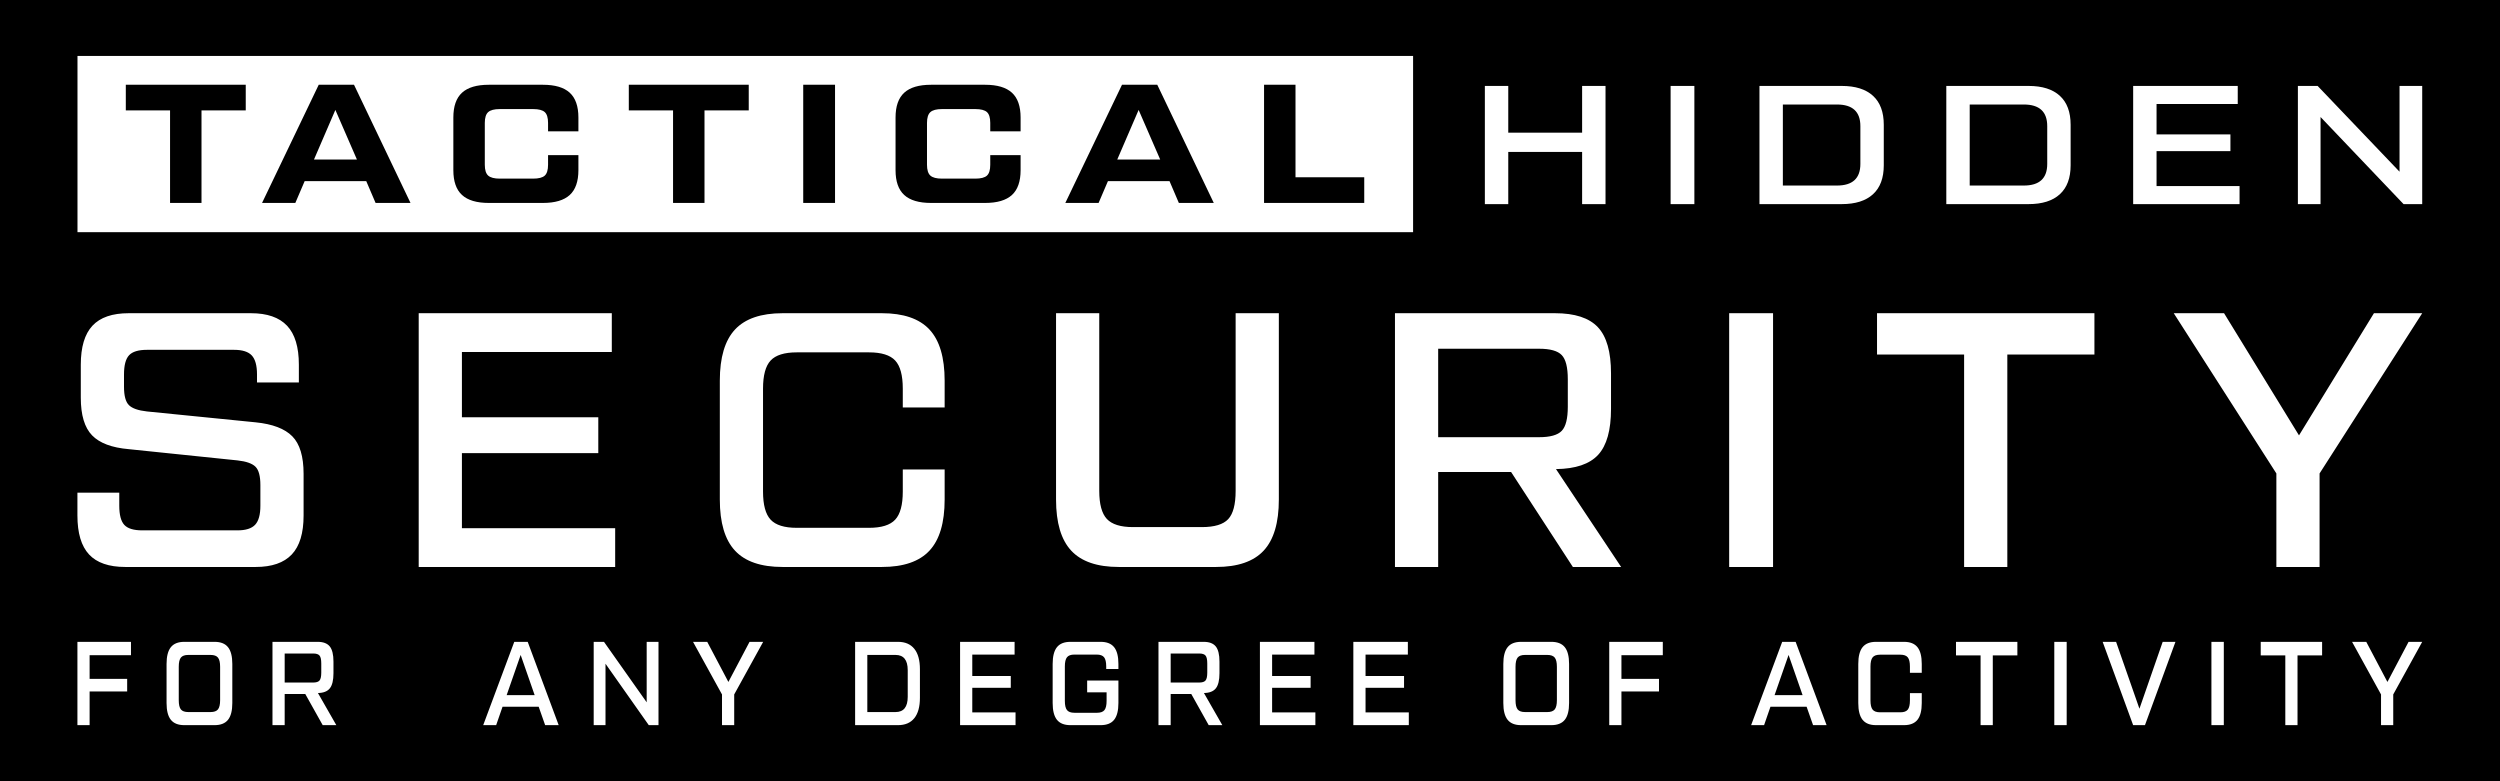
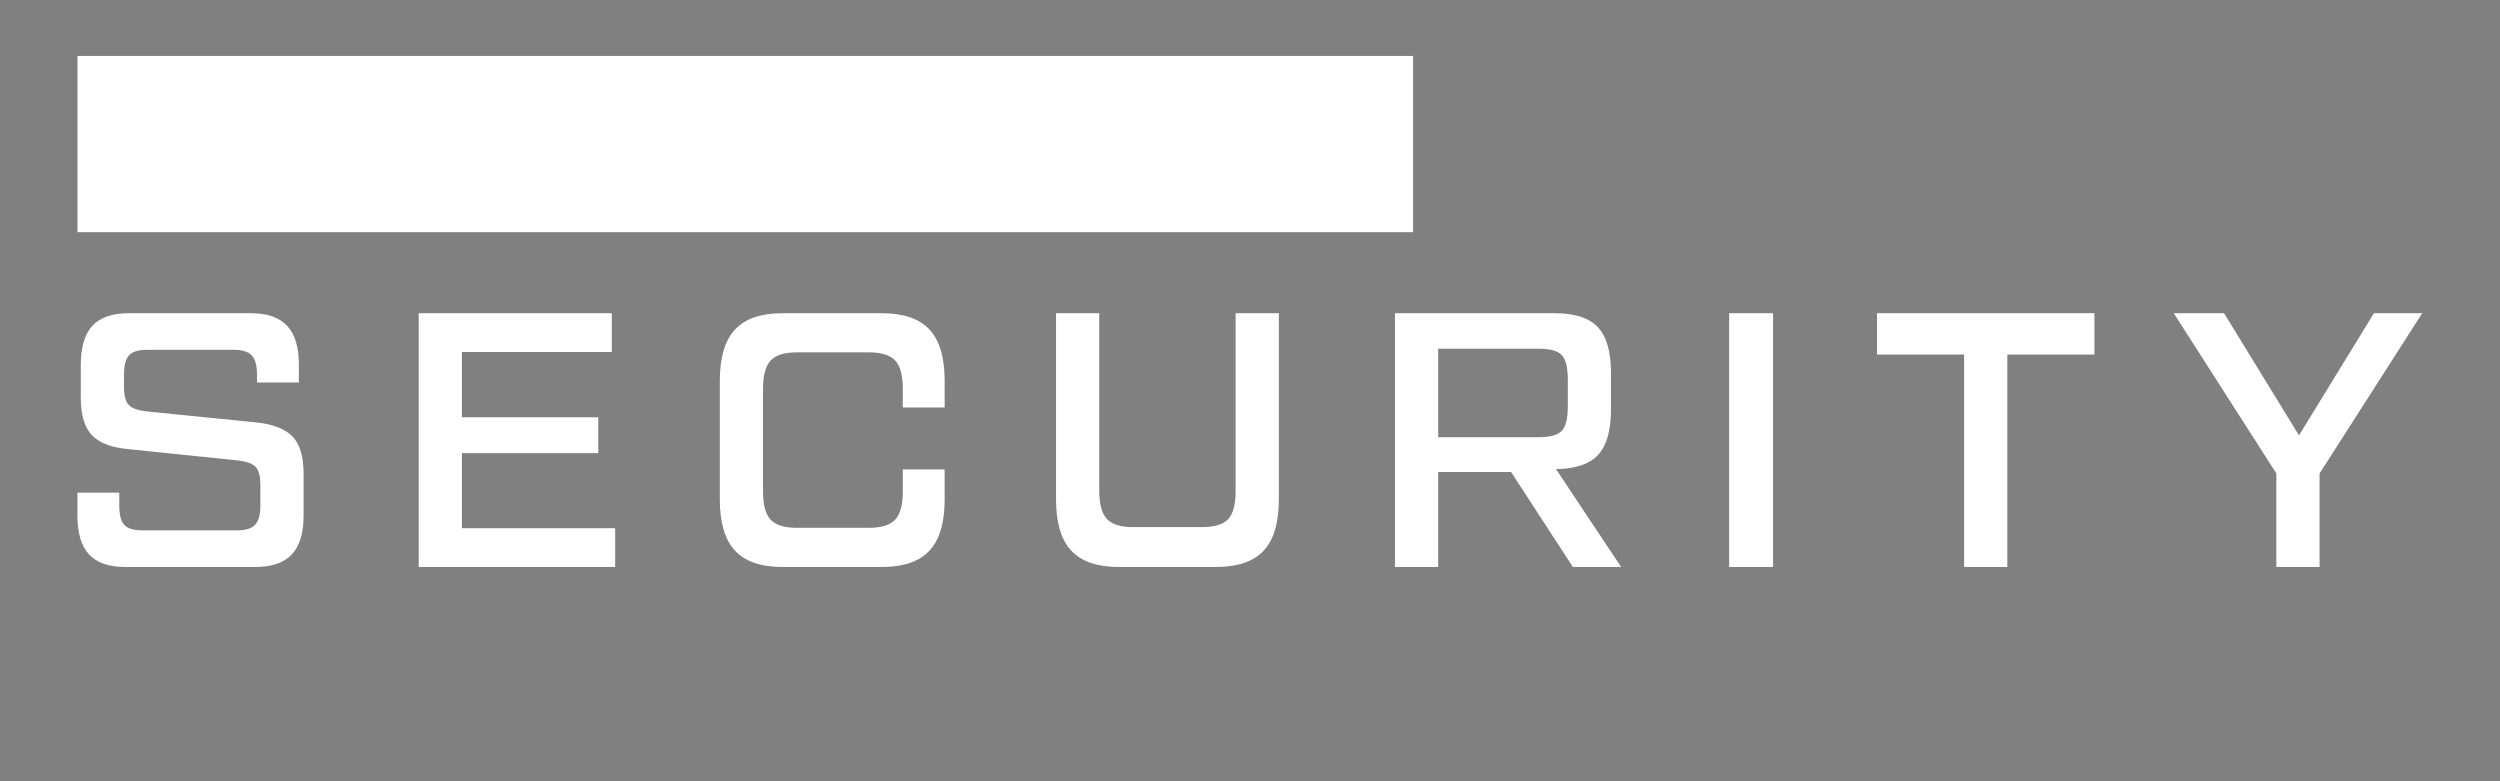
<svg xmlns="http://www.w3.org/2000/svg" width="100%" height="100%" viewBox="0 0 1920 600" version="1.1" xml:space="preserve" style="fill-rule:evenodd;clip-rule:evenodd;stroke-linejoin:round;stroke-miterlimit:2;">
  <rect x="0" y="0" width="1920" height="600" fill="#808080" stroke="none" />
  <g transform="matrix(1,0,0,0.556,0,0)">
-     <rect x="0" y="0" width="1920" height="1080" />
-   </g>
+     </g>
  <g transform="matrix(1.865,0,0,1.891,-372.326,-779.685)">
    <rect x="231.548" y="435.034" width="549.995" height="71.575" style="fill:white;" />
  </g>
  <g transform="matrix(0.946,0,0,0.911,51.695,-31.722)">
-     <path d="M51.686,587.149L18.107,587.149L18.107,607.115L48.591,607.115L48.591,617.75L18.107,617.75L18.107,646.144L8.204,646.144L8.204,575.912L51.686,575.912L51.686,587.149ZM1613.11,575.912L1623.17,575.912L1623.17,646.144L1613.11,646.144L1613.11,575.912ZM1740.67,575.912L1750.73,575.912L1750.73,646.144L1740.67,646.144L1740.67,575.912ZM1295.28,587.149L1261.7,587.149L1261.7,607.115L1292.19,607.115L1292.19,617.75L1261.7,617.75L1261.7,646.144L1251.8,646.144L1251.8,575.912L1295.28,575.912L1295.28,587.149ZM734.689,635.409L769.815,635.409L769.815,646.144L724.785,646.144L724.785,575.912L769.041,575.912L769.041,586.648L734.689,586.648L734.689,604.707L765.946,604.707L765.946,614.64L734.689,614.64L734.689,635.409ZM978.105,635.409L1013.23,635.409L1013.23,646.144L968.201,646.144L968.201,575.912L1012.46,575.912L1012.46,586.648L978.105,586.648L978.105,604.707L1009.36,604.707L1009.36,614.64L978.105,614.64L978.105,635.409ZM1053.96,635.409L1089.08,635.409L1089.08,646.144L1044.05,646.144L1044.05,575.912L1088.31,575.912L1088.31,586.648L1053.96,586.648L1053.96,604.707L1085.21,604.707L1085.21,614.64L1053.96,614.64L1053.96,635.409ZM1830.53,575.912L1830.53,587.35L1810.57,587.35L1810.57,646.144L1800.66,646.144L1800.66,587.35L1780.7,587.35L1780.7,575.912L1830.53,575.912ZM1583.14,575.912L1583.14,587.35L1563.18,587.35L1563.18,646.144L1553.27,646.144L1553.27,587.35L1533.31,587.35L1533.31,575.912L1583.14,575.912ZM387.926,646.144L382.665,630.593L353.342,630.593L348.158,646.144L337.635,646.144L362.858,575.912L373.767,575.912L398.913,646.144L387.926,646.144ZM1468.37,646.144C1463.42,646.144 1459.78,644.639 1457.46,641.629C1455.14,638.619 1453.98,633.904 1453.98,627.482L1453.98,594.574C1453.98,588.153 1455.14,583.437 1457.46,580.427C1459.78,577.417 1463.42,575.912 1468.37,575.912L1491.12,575.912C1496.07,575.912 1499.7,577.417 1502.03,580.427C1504.35,583.437 1505.51,588.153 1505.51,594.574L1505.51,601.998L1495.91,601.998L1495.91,596.781C1495.91,593.102 1495.33,590.51 1494.17,589.005C1493.01,587.5 1491.01,586.748 1488.18,586.748L1471.62,586.748C1468.78,586.748 1466.78,587.5 1465.62,589.005C1464.46,590.51 1463.88,593.102 1463.88,596.781L1463.88,625.275C1463.88,628.954 1464.46,631.546 1465.62,633.051C1466.78,634.556 1468.78,635.308 1471.62,635.308L1488.18,635.308C1491.01,635.308 1493.01,634.556 1494.17,633.051C1495.33,631.546 1495.91,628.954 1495.91,625.275L1495.91,619.155L1505.51,619.155L1505.51,627.482C1505.51,633.904 1504.35,638.619 1502.03,641.629C1499.7,644.639 1496.07,646.144 1491.12,646.144L1468.37,646.144ZM218.399,646.144L207.335,646.144L193.176,619.857L176.464,619.857L176.464,646.144L166.561,646.144L166.561,575.912L203.234,575.912C207.773,575.912 211.048,577.2 213.06,579.775C215.072,582.35 216.077,586.614 216.077,592.567L216.077,602.4C216.077,608.286 215.097,612.516 213.137,615.092C211.177,617.667 207.954,618.988 203.466,619.055L218.399,646.144ZM1417.28,646.144L1412.02,630.593L1382.69,630.593L1377.51,646.144L1366.99,646.144L1392.21,575.912L1403.12,575.912L1428.26,646.144L1417.28,646.144ZM937.688,646.144L926.625,646.144L912.466,619.857L895.754,619.857L895.754,646.144L885.85,646.144L885.85,575.912L922.524,575.912C927.063,575.912 930.338,577.2 932.35,579.775C934.362,582.35 935.367,586.614 935.367,592.567L935.367,602.4C935.367,608.286 934.387,612.516 932.427,615.092C930.467,617.667 927.243,618.988 922.756,619.055L937.688,646.144ZM639.572,646.144L639.572,575.912L674.389,575.912C680.165,575.912 684.576,577.869 687.619,581.782C690.662,585.695 692.184,591.43 692.184,598.988L692.184,623.068C692.184,630.626 690.662,636.362 687.619,640.275C684.576,644.188 680.165,646.144 674.389,646.144L639.572,646.144ZM1701.11,575.912L1711.48,575.912L1686.72,646.144L1677.12,646.144L1652.37,575.912L1663.27,575.912L1682.23,632.298L1701.11,575.912ZM470.354,575.912L479.948,575.912L479.948,646.144L472.056,646.144L436.93,594.373L436.93,646.144L427.336,646.144L427.336,575.912L435.692,575.912L470.354,626.88L470.354,575.912ZM1911.8,575.912L1888.28,620.259L1888.28,646.144L1878.37,646.144L1878.37,620.259L1854.85,575.912L1866.38,575.912L1883.56,609.724L1900.73,575.912L1911.8,575.912ZM94.964,646.144C90.013,646.144 86.376,644.639 84.055,641.629C81.734,638.619 80.574,633.904 80.574,627.482L80.574,594.574C80.574,588.153 81.734,583.437 84.055,580.427C86.376,577.417 90.013,575.912 94.964,575.912L119.568,575.912C124.52,575.912 128.156,577.417 130.477,580.427C132.798,583.437 133.959,588.153 133.959,594.574L133.959,627.482C133.959,633.904 132.798,638.619 130.477,641.629C128.156,644.639 124.52,646.144 119.568,646.144L94.964,646.144ZM564.929,575.912L541.409,620.259L541.409,646.144L531.505,646.144L531.505,620.259L507.985,575.912L519.513,575.912L536.689,609.724L553.865,575.912L564.929,575.912ZM1180.2,646.144C1175.25,646.144 1171.62,644.639 1169.3,641.629C1166.98,638.619 1165.81,633.904 1165.81,627.482L1165.81,594.574C1165.81,588.153 1166.98,583.437 1169.3,580.427C1171.62,577.417 1175.25,575.912 1180.2,575.912L1204.81,575.912C1209.76,575.912 1213.4,577.417 1215.72,580.427C1218.04,583.437 1219.2,588.153 1219.2,594.574L1219.2,627.482C1219.2,633.904 1218.04,638.619 1215.72,641.629C1213.4,644.639 1209.76,646.144 1204.81,646.144L1180.2,646.144ZM799.941,627.482L799.941,594.574C799.941,588.153 801.101,583.437 803.422,580.427C805.744,577.417 809.38,575.912 814.332,575.912L838.935,575.912C843.887,575.912 847.523,577.417 849.844,580.427C852.166,583.437 853.326,588.153 853.326,594.574L853.326,598.788L843.423,598.788L843.423,596.681C843.423,593.002 842.842,590.41 841.682,588.905C840.521,587.4 838.523,586.648 835.686,586.648L817.581,586.648C814.744,586.648 812.745,587.4 811.585,588.905C810.424,590.41 809.844,593.002 809.844,596.681L809.844,625.676C809.844,629.355 810.424,631.947 811.585,633.452C812.745,634.957 814.744,635.71 817.581,635.71L835.995,635.71C838.832,635.71 840.831,634.957 841.991,633.452C843.152,631.947 843.732,629.355 843.732,625.676L843.732,618.453L827.949,618.453L827.949,608.52L853.326,608.52L853.326,627.482C853.326,633.904 852.166,638.619 849.844,641.629C847.523,644.639 843.887,646.144 838.935,646.144L814.332,646.144C809.38,646.144 805.744,644.639 803.422,641.629C801.101,638.619 799.941,633.904 799.941,627.482ZM1183.45,635.108L1201.56,635.108C1204.4,635.108 1206.39,634.355 1207.56,632.85C1208.72,631.345 1209.3,628.753 1209.3,625.074L1209.3,596.982C1209.3,593.303 1208.72,590.711 1207.56,589.206C1206.39,587.701 1204.4,586.949 1201.56,586.949L1183.45,586.949C1180.62,586.949 1178.62,587.684 1177.46,589.156C1176.3,590.627 1175.72,593.236 1175.72,596.982L1175.72,625.074C1175.72,628.82 1176.3,631.429 1177.46,632.9C1178.62,634.372 1180.62,635.108 1183.45,635.108ZM98.214,635.108L116.319,635.108C119.155,635.108 121.154,634.355 122.315,632.85C123.475,631.345 124.056,628.753 124.056,625.074L124.056,596.982C124.056,593.303 123.475,590.711 122.315,589.206C121.154,587.701 119.155,586.949 116.319,586.949L98.214,586.949C95.377,586.949 93.378,587.684 92.218,589.156C91.057,590.627 90.477,593.236 90.477,596.982L90.477,625.074C90.477,628.82 91.057,631.429 92.218,632.9C93.378,634.372 95.377,635.108 98.214,635.108ZM649.475,635.108L672.377,635.108C678.979,635.108 682.28,630.827 682.28,622.265L682.28,599.791C682.28,591.229 678.979,586.949 672.377,586.949L649.475,586.949L649.475,635.108ZM1386.02,620.861L1408.77,620.861L1397.39,586.949L1386.02,620.861ZM356.669,620.861L379.415,620.861L368.042,586.949L356.669,620.861ZM895.754,585.745L895.754,610.225L918.888,610.225C921.415,610.225 923.143,609.64 924.071,608.47C925,607.299 925.464,605.075 925.464,601.798L925.464,594.173C925.464,590.895 925,588.671 924.071,587.5C923.143,586.33 921.415,585.745 918.888,585.745L895.754,585.745ZM176.464,585.745L176.464,610.225L199.598,610.225C202.125,610.225 203.853,609.64 204.781,608.47C205.71,607.299 206.174,605.075 206.174,601.798L206.174,594.173C206.174,590.895 205.71,588.671 204.781,587.5C203.853,586.33 202.125,585.745 199.598,585.745L176.464,585.745Z" style="fill:white;fill-rule:nonzero;" />
-   </g>
+     </g>
  <g transform="matrix(0.946,0,0,0.911,51.695,-6.222)">
    <path d="M8.204,441.409L8.204,422.155L42.186,422.155L42.186,433.157C42.186,440.899 43.557,446.298 46.297,449.355C49.038,452.411 53.88,453.939 60.822,453.939L138.106,453.939C144.866,453.939 149.662,452.36 152.494,449.202C155.326,446.044 156.742,440.696 156.742,433.157L156.742,415.737C156.742,408.199 155.417,403.054 152.768,400.304C150.119,397.553 145.232,395.77 138.106,394.955L49.86,385.481C36.157,384.259 26.246,380.388 20.125,373.868C14.004,367.348 10.944,356.754 10.944,342.084L10.944,314.274C10.944,299.401 14.096,288.449 20.399,281.42C26.702,274.391 36.523,270.877 49.86,270.877L149.068,270.877C162.223,270.877 171.998,274.391 178.392,281.42C184.787,288.449 187.984,299.401 187.984,314.274L187.984,329.249L154.001,329.249L154.001,322.525C154.001,314.987 152.585,309.639 149.753,306.481C146.922,303.323 142.126,301.744 135.366,301.744L64.659,301.744C57.716,301.744 52.875,303.272 50.134,306.328C47.394,309.384 46.023,314.783 46.023,322.525L46.023,332.916C46.023,340.455 47.348,345.599 49.997,348.35C52.646,351.1 57.534,352.883 64.659,353.698L152.905,362.866C166.608,364.292 176.52,368.214 182.64,374.632C188.761,381.05 191.821,391.594 191.821,406.263L191.821,441.409C191.821,456.282 188.624,467.233 182.229,474.262C175.834,481.291 166.06,484.806 152.905,484.806L47.12,484.806C33.782,484.806 23.962,481.291 17.658,474.262C11.355,467.233 8.204,456.282 8.204,441.409ZM1349.16,270.877L1384.79,270.877L1384.79,484.806L1349.16,484.806L1349.16,270.877ZM320.353,452.105L444.775,452.105L444.775,484.806L285.274,484.806L285.274,270.877L442.034,270.877L442.034,303.577L320.353,303.577L320.353,358.588L431.072,358.588L431.072,388.843L320.353,388.843L320.353,452.105ZM1645.69,270.877L1645.69,305.717L1574.98,305.717L1574.98,484.806L1539.9,484.806L1539.9,305.717L1469.2,305.717L1469.2,270.877L1645.69,270.877ZM853.666,484.806C836.127,484.806 823.246,480.221 815.024,471.053C806.803,461.885 802.692,447.521 802.692,427.962L802.692,270.877L837.771,270.877L837.771,420.627C837.771,431.833 839.826,439.728 843.937,444.312C848.048,448.896 855.128,451.188 865.177,451.188L921.084,451.188C931.315,451.188 938.441,448.947 942.46,444.465C946.48,439.982 948.49,432.036 948.49,420.627L948.49,270.877L983.569,270.877L983.569,427.962C983.569,447.521 979.458,461.885 971.236,471.053C963.015,480.221 950.134,484.806 932.594,484.806L853.666,484.806ZM580.707,484.806C563.167,484.806 550.286,480.221 542.065,471.053C533.843,461.885 529.732,447.521 529.732,427.962L529.732,327.721C529.732,308.161 533.843,293.798 542.065,284.629C550.286,275.461 563.167,270.877 580.707,270.877L661.279,270.877C678.819,270.877 691.699,275.461 699.921,284.629C708.143,293.798 712.253,308.161 712.253,327.721L712.253,350.336L678.27,350.336L678.27,334.444C678.27,323.238 676.215,315.343 672.104,310.759C667.993,306.175 660.914,303.883 650.865,303.883L592.217,303.883C582.168,303.883 575.088,306.175 570.978,310.759C566.867,315.343 564.811,323.238 564.811,334.444L564.811,421.238C564.811,432.444 566.867,440.339 570.978,444.923C575.088,449.507 582.168,451.799 592.217,451.799L650.865,451.799C660.914,451.799 667.993,449.507 672.104,444.923C676.215,440.339 678.27,432.444 678.27,421.238L678.27,402.596L712.253,402.596L712.253,427.962C712.253,447.521 708.143,461.885 699.921,471.053C691.699,480.221 678.819,484.806 661.279,484.806L580.707,484.806ZM1261.46,484.806L1222.27,484.806L1172.12,404.735L1112.92,404.735L1112.92,484.806L1077.84,484.806L1077.84,270.877L1207.75,270.877C1223.83,270.877 1235.43,274.799 1242.55,282.643C1249.68,290.487 1253.24,303.475 1253.24,321.608L1253.24,351.558C1253.24,369.488 1249.77,382.374 1242.83,390.218C1235.88,398.063 1224.46,402.086 1208.57,402.29L1261.46,484.806ZM1911.8,270.877L1828.48,405.958L1828.48,484.806L1793.4,484.806L1793.4,405.958L1710.09,270.877L1750.93,270.877L1811.77,373.868L1872.61,270.877L1911.8,270.877ZM1112.92,300.827L1112.92,375.396L1194.87,375.396C1203.82,375.396 1209.94,373.614 1213.23,370.048C1216.52,366.483 1218.16,359.708 1218.16,349.725L1218.16,326.498C1218.16,316.515 1216.52,309.74 1213.23,306.175C1209.94,302.609 1203.82,300.827 1194.87,300.827L1112.92,300.827Z" style="fill:white;fill-rule:nonzero;" />
  </g>
  <g transform="matrix(0.946,0,0,0.911,51.695,-6.222)">
-     <path d="M1229.78,79.276L1248.78,79.276L1248.78,178.904L1229.78,178.904L1229.78,134.925L1169.82,134.925L1169.82,178.904L1150.82,178.904L1150.82,79.276L1169.82,79.276L1169.82,118.7L1229.78,118.7L1229.78,79.276ZM1301.62,79.276L1320.91,79.276L1320.91,178.904L1301.62,178.904L1301.62,79.276ZM1696.13,163.675L1763.52,163.675L1763.52,178.904L1677.14,178.904L1677.14,79.276L1762.04,79.276L1762.04,94.505L1696.13,94.505L1696.13,120.124L1756.1,120.124L1756.1,134.214L1696.13,134.214L1696.13,163.675ZM1525.44,178.904L1525.44,79.276L1592.24,79.276C1603.32,79.276 1611.78,82.052 1617.62,87.602C1623.45,93.153 1626.37,101.289 1626.37,112.011L1626.37,146.169C1626.37,156.891 1623.45,165.027 1617.62,170.578C1611.78,176.129 1603.32,178.904 1592.24,178.904L1525.44,178.904ZM1893.39,79.276L1911.8,79.276L1911.8,178.904L1896.66,178.904L1829.27,105.464L1829.27,178.904L1810.87,178.904L1810.87,79.276L1826.9,79.276L1893.39,151.577L1893.39,79.276ZM1373.75,178.904L1373.75,79.276L1440.55,79.276C1451.63,79.276 1460.09,82.052 1465.93,87.602C1471.77,93.153 1474.68,101.289 1474.68,112.011L1474.68,146.169C1474.68,156.891 1471.77,165.027 1465.93,170.578C1460.09,176.129 1451.63,178.904 1440.55,178.904L1373.75,178.904ZM1544.44,163.248L1588.38,163.248C1601.04,163.248 1607.38,157.176 1607.38,145.031L1607.38,113.15C1607.38,101.005 1601.04,94.932 1588.38,94.932L1544.44,94.932L1544.44,163.248ZM1392.75,163.248L1436.69,163.248C1449.35,163.248 1455.68,157.176 1455.68,145.031L1455.68,113.15C1455.68,101.005 1449.35,94.932 1436.69,94.932L1392.75,94.932L1392.75,163.248Z" style="fill:white;fill-rule:nonzero;" />
-   </g>
+     </g>
  <g transform="matrix(0.946,0,0,0.911,51.695,-6.222)">
-     <path d="M144.859,78.289L144.859,99.923L108.94,99.923L108.94,177.917L83.411,177.917L83.411,99.923L47.492,99.923L47.492,78.289L144.859,78.289ZM597.442,78.289L623.268,78.289L623.268,177.917L597.442,177.917L597.442,78.289ZM997.091,156.284L1052.9,156.284L1052.9,177.917L971.562,177.917L971.562,78.289L997.091,78.289L997.091,156.284ZM553.212,78.289L553.212,99.923L517.293,99.923L517.293,177.917L491.763,177.917L491.763,99.923L455.844,99.923L455.844,78.289L553.212,78.289ZM701.192,177.917C691.396,177.917 684.147,175.687 679.447,171.228C674.747,166.768 672.397,159.794 672.397,150.306L672.397,105.901C672.397,96.412 674.747,89.438 679.447,84.979C684.147,80.519 691.396,78.289 701.192,78.289L745.126,78.289C754.922,78.289 762.17,80.519 766.87,84.979C771.57,89.438 773.92,96.412 773.92,105.901L773.92,117.571L749.281,117.571L749.281,110.455C749.281,106.09 748.391,103.054 746.61,101.346C744.829,99.638 741.662,98.784 737.111,98.784L710.097,98.784C705.644,98.784 702.503,99.638 700.672,101.346C698.842,103.054 697.926,106.09 697.926,110.455L697.926,145.752C697.926,150.116 698.842,153.153 700.672,154.86C702.503,156.568 705.644,157.422 710.097,157.422L737.111,157.422C741.662,157.422 744.829,156.568 746.61,154.86C748.391,153.153 749.281,150.116 749.281,145.752L749.281,137.639L773.92,137.639L773.92,150.306C773.92,159.794 771.57,166.768 766.87,171.228C762.17,175.687 754.922,177.917 745.126,177.917L701.192,177.917ZM342.199,177.917C332.403,177.917 325.155,175.687 320.455,171.228C315.754,166.768 313.404,159.794 313.404,150.306L313.404,105.901C313.404,96.412 315.754,89.438 320.455,84.979C325.155,80.519 332.403,78.289 342.199,78.289L386.133,78.289C395.929,78.289 403.177,80.519 407.877,84.979C412.577,89.438 414.927,96.412 414.927,105.901L414.927,117.571L390.289,117.571L390.289,110.455C390.289,106.09 389.398,103.054 387.617,101.346C385.836,99.638 382.67,98.784 378.118,98.784L351.104,98.784C346.652,98.784 343.51,99.638 341.679,101.346C339.849,103.054 338.934,106.09 338.934,110.455L338.934,145.752C338.934,150.116 339.849,153.153 341.679,154.86C343.51,156.568 346.652,157.422 351.104,157.422L378.118,157.422C382.67,157.422 385.836,156.568 387.617,154.86C389.398,153.153 390.289,150.116 390.289,145.752L390.289,137.639L414.927,137.639L414.927,150.306C414.927,159.794 412.577,166.768 407.877,171.228C403.177,175.687 395.929,177.917 386.133,177.917L342.199,177.917ZM902.395,177.917L894.826,159.557L844.806,159.557L837.237,177.917L810.223,177.917L856.235,78.289L884.881,78.289L930.745,177.917L902.395,177.917ZM250.268,177.917L242.699,159.557L192.679,159.557L185.11,177.917L158.096,177.917L204.108,78.289L232.754,78.289L278.618,177.917L250.268,177.917ZM852.376,141.34L887.256,141.34L869.742,99.496L852.376,141.34ZM200.249,141.34L235.129,141.34L217.615,99.496L200.249,141.34Z" style="fill-rule:nonzero;" />
-   </g>
+     </g>
</svg>